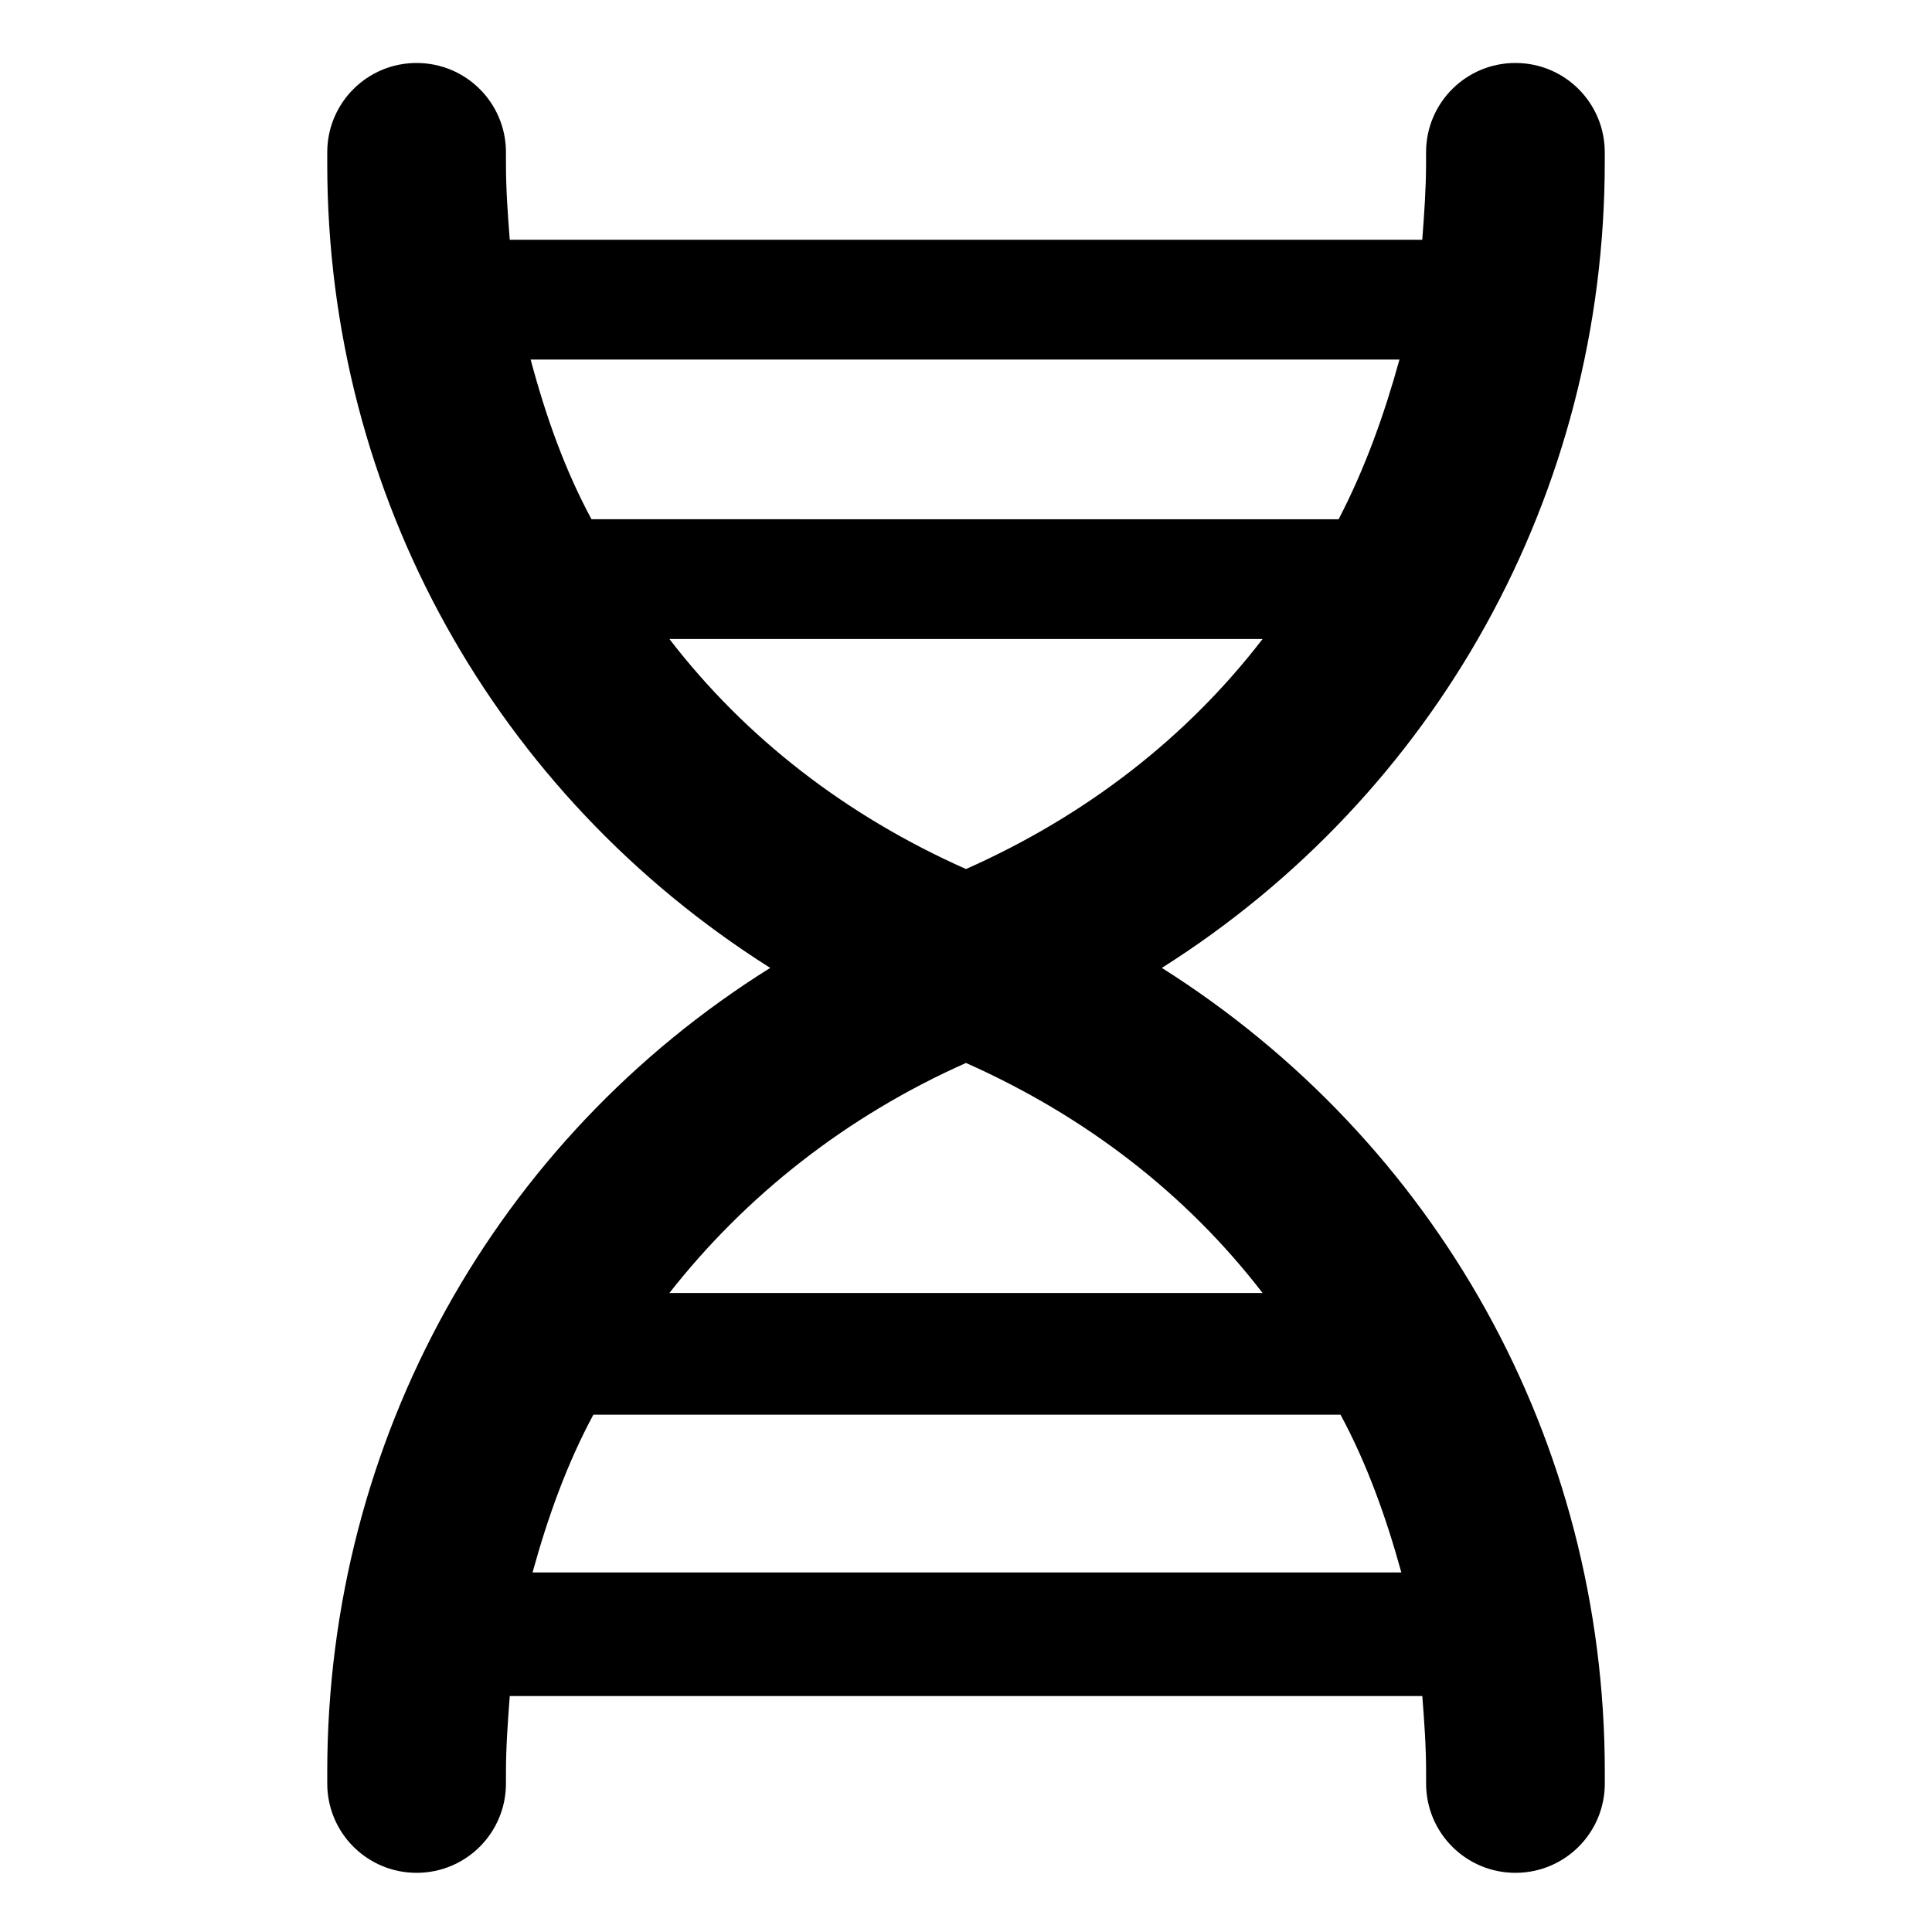
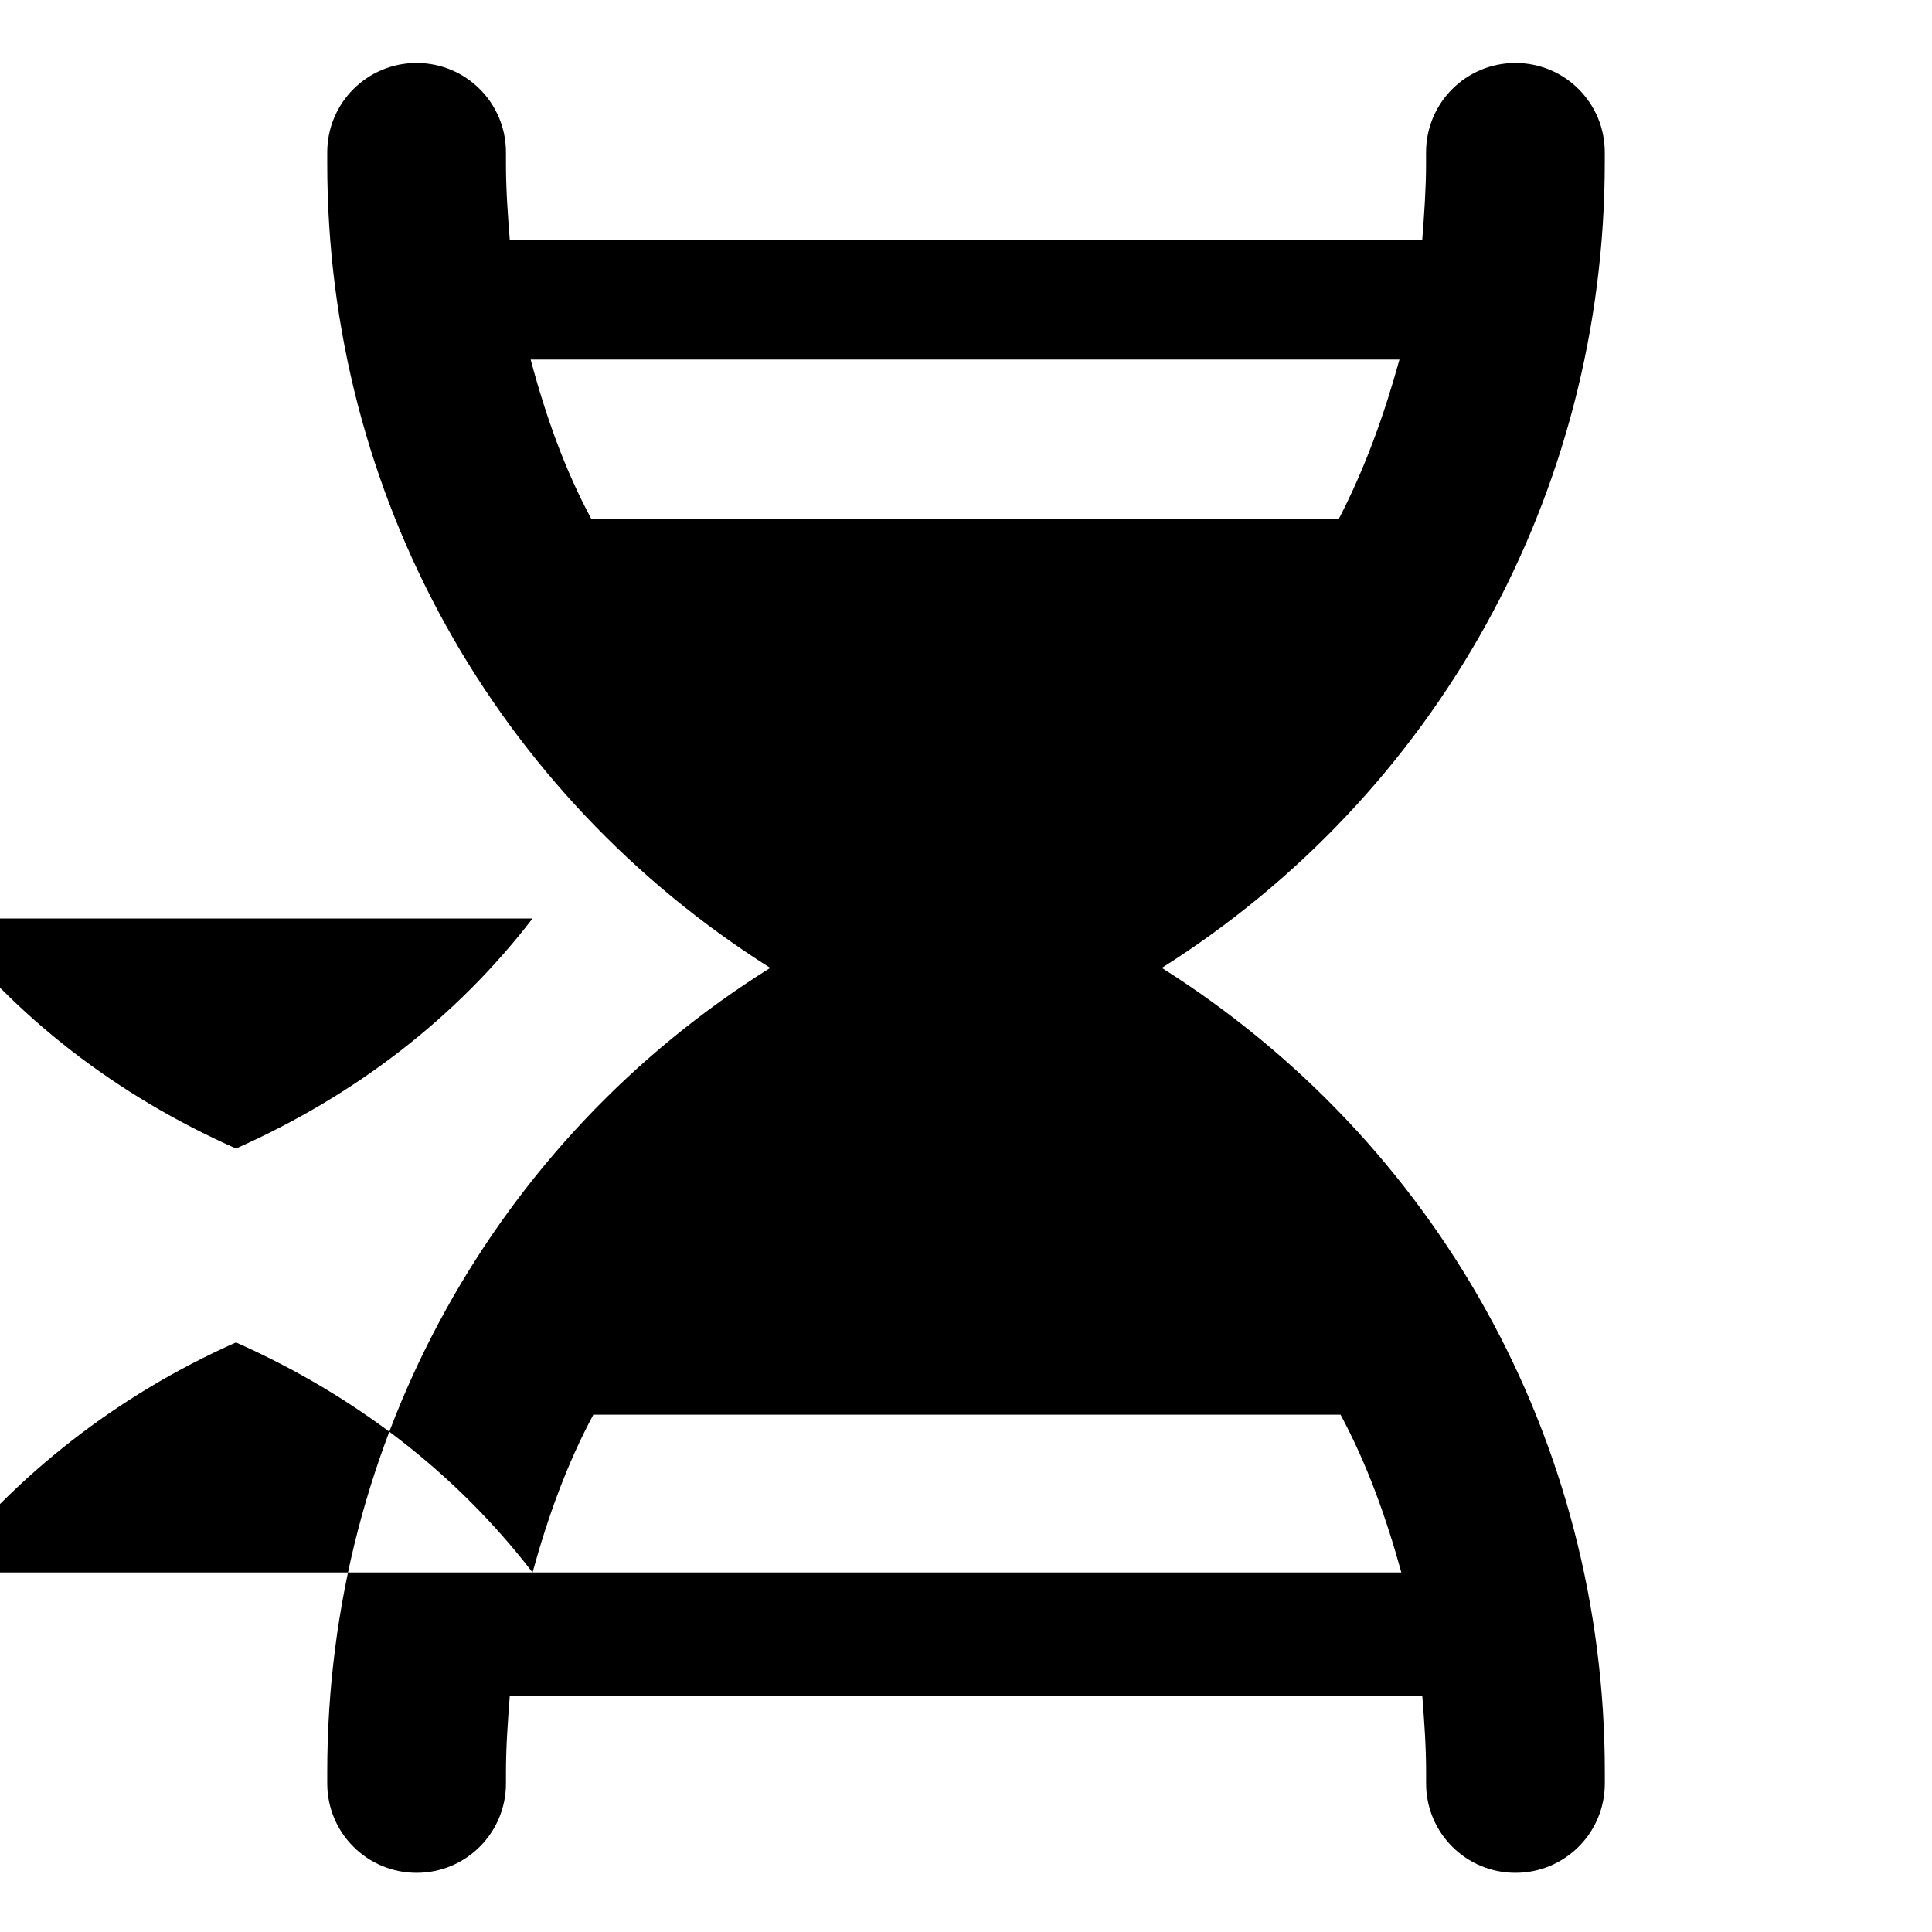
<svg xmlns="http://www.w3.org/2000/svg" fill="#000000" width="800px" height="800px" version="1.1" viewBox="144 144 512 512">
-   <path d="m569.28 186.89v-2.519c0-13.098-10.578-23.68-23.68-23.68-13.098 0-23.68 10.578-23.68 23.68v3.023c0 6.551-0.504 13.602-1.008 20.152h-241.82c-0.504-6.551-1.008-13.098-1.008-20.152v-3.023c0-13.098-10.578-23.68-23.68-23.68-13.098 0-23.68 10.578-23.68 23.68v3.023c0 88.168 44.84 167.27 117.39 213.11-72.547 45.344-117.39 124.95-117.39 213.11v3.023c0 13.098 10.578 23.68 23.68 23.68 13.098 0 23.68-10.578 23.68-23.68v-3.023c0-6.551 0.504-13.602 1.008-20.152h241.83c0.504 6.551 1.008 13.098 1.008 20.152v3.023c0 13.098 10.578 23.68 23.68 23.68 13.098 0 23.68-10.578 23.68-23.68v-3.023c0-88.168-44.84-167.27-117.39-213.11 72.547-45.848 117.38-125.45 117.38-213.62zm-54.41 52.398c-4.031 14.609-9.07 28.719-16.121 42.32l-198-0.004c-7.055-13.098-12.09-27.207-16.121-42.32zm-229.74 321.43c4.031-14.609 9.07-28.719 16.121-41.816h198c7.055 13.098 12.09 27.207 16.121 41.816zm193.46-74.062h-157.19c20.152-25.695 46.855-46.855 78.594-60.961 31.742 14.109 58.445 34.766 78.598 60.961zm-78.594-112.35c-31.738-14.105-58.441-34.762-78.594-60.961h157.19c-20.152 26.199-46.855 46.855-78.594 60.961z" />
+   <path d="m569.28 186.89v-2.519c0-13.098-10.578-23.68-23.68-23.68-13.098 0-23.68 10.578-23.68 23.68v3.023c0 6.551-0.504 13.602-1.008 20.152h-241.82c-0.504-6.551-1.008-13.098-1.008-20.152v-3.023c0-13.098-10.578-23.68-23.68-23.68-13.098 0-23.68 10.578-23.68 23.68v3.023c0 88.168 44.84 167.27 117.39 213.11-72.547 45.344-117.39 124.95-117.39 213.11v3.023c0 13.098 10.578 23.68 23.68 23.68 13.098 0 23.68-10.578 23.68-23.68v-3.023c0-6.551 0.504-13.602 1.008-20.152h241.83c0.504 6.551 1.008 13.098 1.008 20.152v3.023c0 13.098 10.578 23.68 23.68 23.68 13.098 0 23.68-10.578 23.68-23.68v-3.023c0-88.168-44.84-167.27-117.39-213.11 72.547-45.848 117.38-125.45 117.38-213.62zm-54.41 52.398c-4.031 14.609-9.07 28.719-16.121 42.32l-198-0.004c-7.055-13.098-12.09-27.207-16.121-42.32zm-229.74 321.43c4.031-14.609 9.07-28.719 16.121-41.816h198c7.055 13.098 12.09 27.207 16.121 41.816zh-157.19c20.152-25.695 46.855-46.855 78.594-60.961 31.742 14.109 58.445 34.766 78.598 60.961zm-78.594-112.35c-31.738-14.105-58.441-34.762-78.594-60.961h157.19c-20.152 26.199-46.855 46.855-78.594 60.961z" />
</svg>